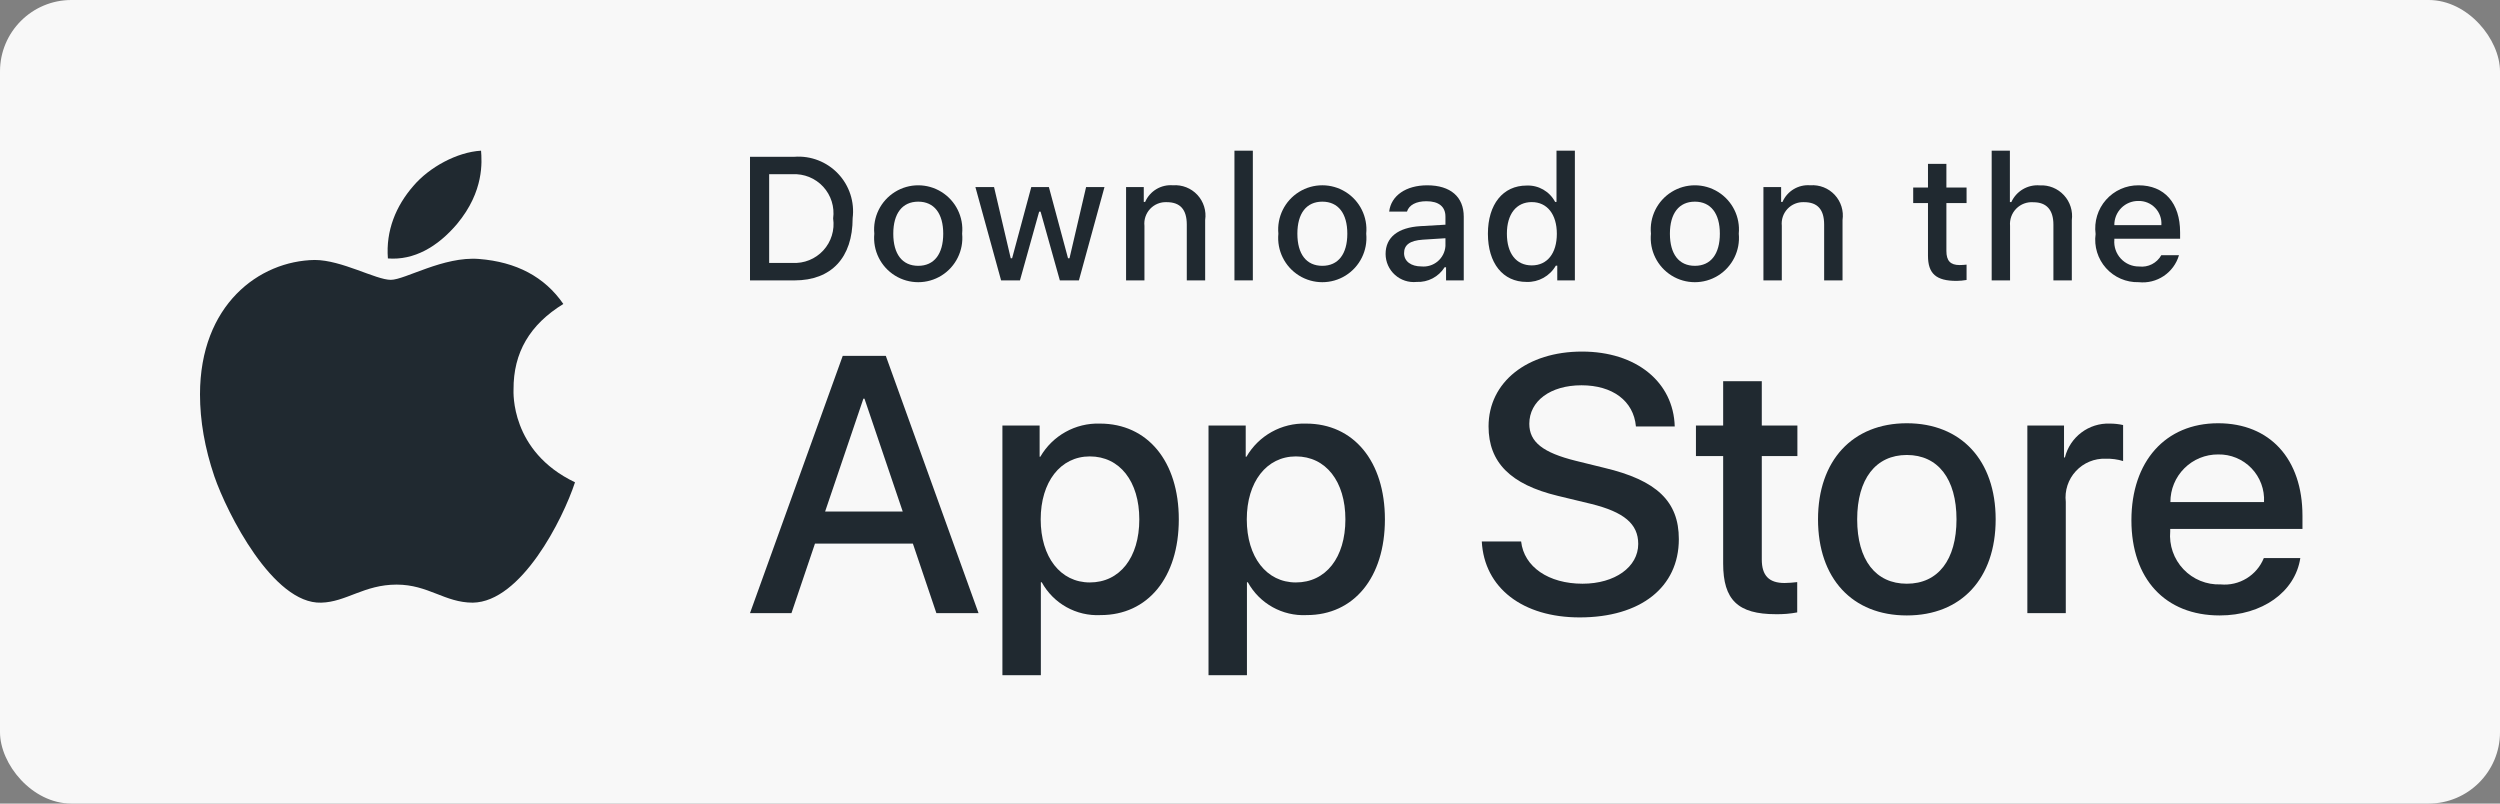
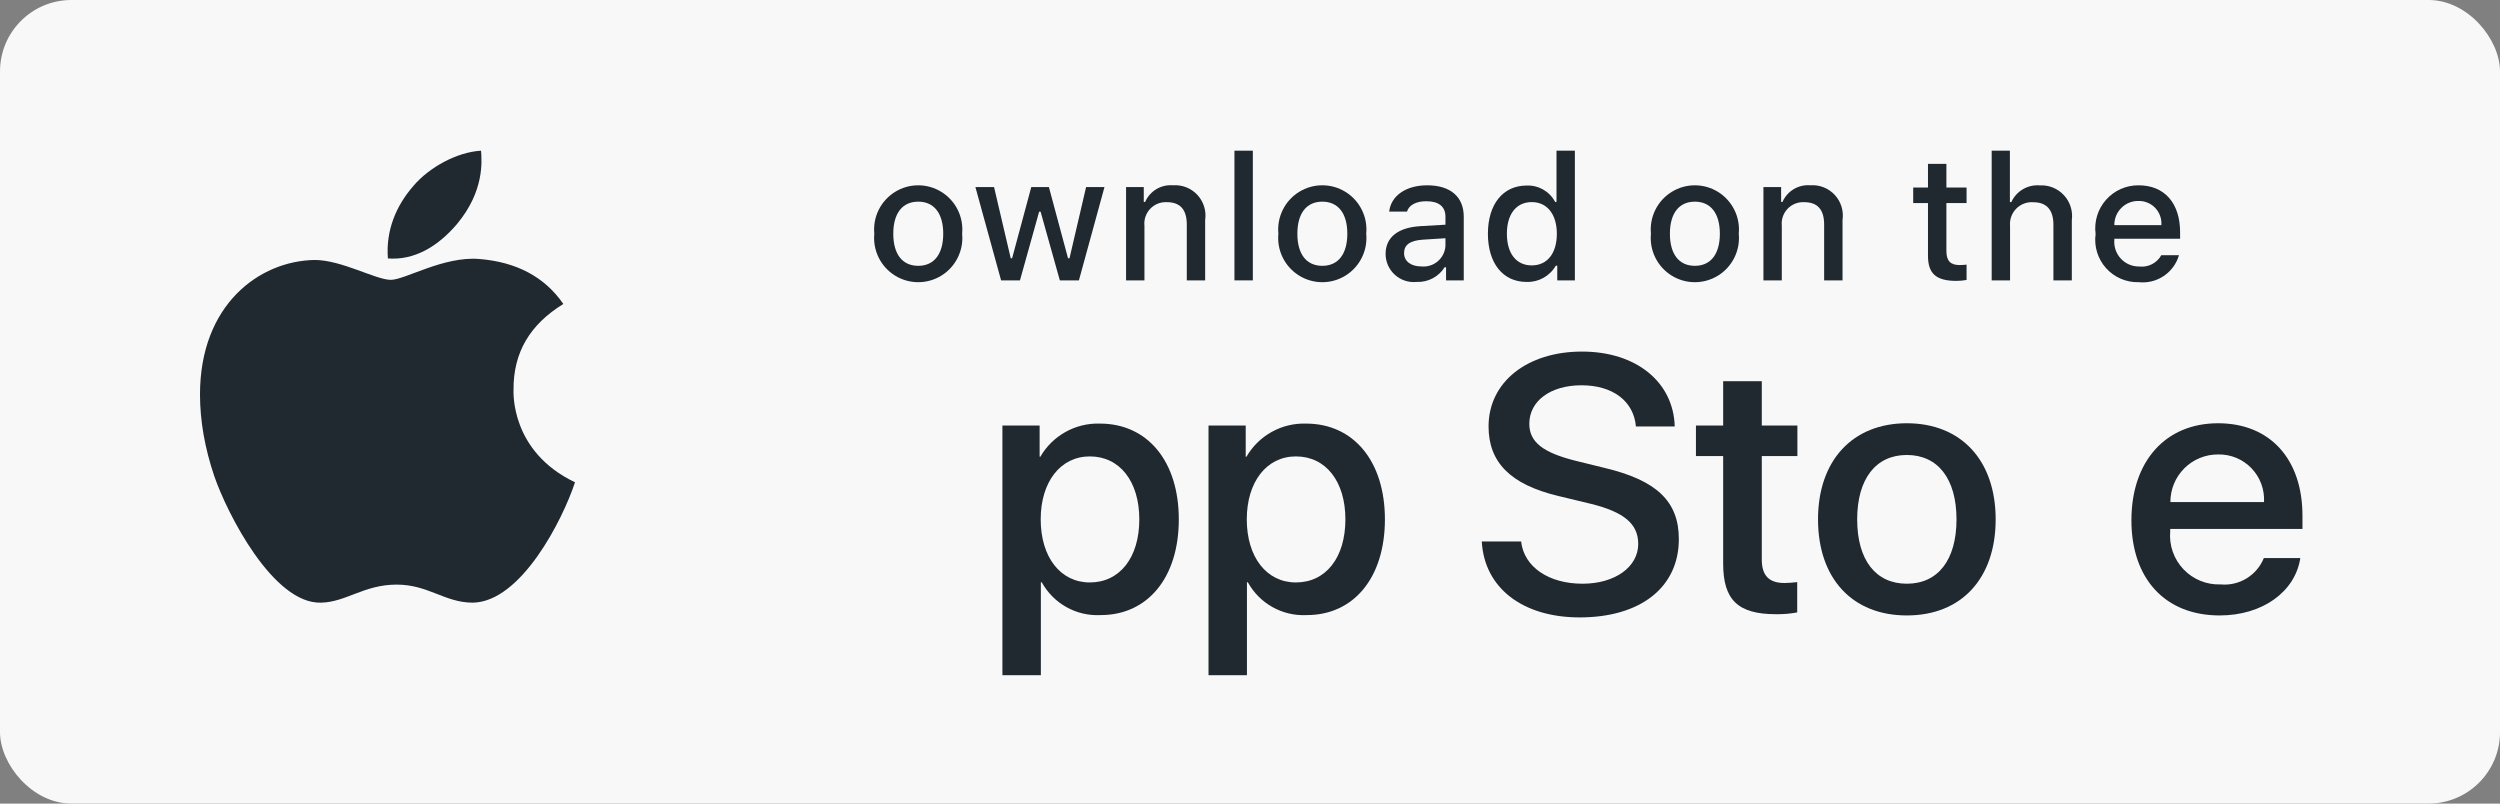
<svg xmlns="http://www.w3.org/2000/svg" width="140px" height="45px" viewBox="0 0 140 45">
  <rect x="0" y="0" width="140" height="45" fill="#808080" stroke="none" />
  <title>Apple</title>
  <g id="Page-1" stroke="none" stroke-width="1" fill="none" fill-rule="evenodd">
    <g id="1.0)-KS_Home" transform="translate(-561, -492)">
      <g id="Hero-Banner" transform="translate(0, 80)">
        <g id="Group" transform="translate(561, 129)">
          <g id="Group" transform="translate(0, 283)">
            <rect id="Rectangle" fill="#F8F8F8" x="0" y="0" width="140" height="45" rx="4" />
            <g id="apple" transform="translate(11.2, 8.438)" fill="#202930">
              <path d="M17.558,13.376 C17.546,11.302 18.473,9.737 20.347,8.584 C19.298,7.064 17.714,6.228 15.622,6.064 C13.641,5.905 11.476,7.233 10.684,7.233 C9.847,7.233 7.928,6.12 6.422,6.12 C3.308,6.171 0,8.635 0,13.648 C0,15.128 0.268,16.658 0.803,18.236 C1.518,20.31 4.095,25.396 6.784,25.311 C8.19,25.278 9.183,24.3 11.013,24.3 C12.787,24.3 13.708,25.311 15.276,25.311 C17.987,25.272 20.319,20.649 21,18.57 C17.362,16.835 17.558,13.484 17.558,13.376 Z M14.4,4.097 C15.923,2.266 15.783,0.599 15.739,0 C14.394,0.079 12.838,0.927 11.951,1.972 C10.974,3.091 10.4,4.476 10.522,6.035 C11.978,6.148 13.306,5.391 14.4,4.097 Z" id="Shape" />
            </g>
            <g transform="translate(42, 8.438)" fill="#202930">
-               <path d="M9.121,22.003 L3.639,22.003 L2.322,25.897 L0,25.897 L5.193,11.49 L7.605,11.49 L12.798,25.897 L10.437,25.897 L9.121,22.003 Z M4.207,20.206 L8.552,20.206 L6.41,13.886 L6.35,13.886 L4.207,20.206 Z" id="Shape" />
              <path d="M24.013,20.646 C24.013,23.91 22.269,26.007 19.637,26.007 C18.276,26.078 16.995,25.364 16.338,24.169 L16.288,24.169 L16.288,29.372 L14.135,29.372 L14.135,15.393 L16.219,15.393 L16.219,17.14 L16.258,17.14 C16.945,15.953 18.228,15.239 19.597,15.283 C22.259,15.283 24.013,17.391 24.013,20.646 Z M21.801,20.646 C21.801,18.519 20.704,17.121 19.03,17.121 C17.385,17.121 16.279,18.549 16.279,20.646 C16.279,22.762 17.385,24.179 19.03,24.179 C20.704,24.179 21.801,22.792 21.801,20.646 Z" id="Shape" />
              <path d="M35.555,20.646 C35.555,23.91 33.811,26.007 31.179,26.007 C29.818,26.078 28.537,25.364 27.879,24.169 L27.829,24.169 L27.829,29.372 L25.677,29.372 L25.677,15.393 L27.76,15.393 L27.76,17.14 L27.8,17.14 C28.487,15.953 29.77,15.239 31.139,15.283 C33.801,15.283 35.555,17.391 35.555,20.646 Z M33.342,20.646 C33.342,18.519 32.245,17.121 30.571,17.121 C28.927,17.121 27.82,18.549 27.82,20.646 C27.82,22.762 28.927,24.179 30.571,24.179 C32.245,24.179 33.342,22.792 33.342,20.646 L33.342,20.646 Z" id="Shape" />
              <path d="M43.183,21.883 C43.342,23.312 44.728,24.25 46.622,24.25 C48.436,24.25 49.741,23.312 49.741,22.023 C49.741,20.905 48.954,20.236 47.09,19.777 L45.226,19.327 C42.585,18.688 41.359,17.451 41.359,15.443 C41.359,12.957 43.521,11.25 46.592,11.25 C49.631,11.25 51.715,12.957 51.785,15.443 L49.612,15.443 C49.482,14.005 48.296,13.138 46.562,13.138 C44.828,13.138 43.641,14.016 43.641,15.294 C43.641,16.312 44.399,16.911 46.253,17.37 L47.837,17.76 C50.788,18.459 52.015,19.646 52.015,21.754 C52.015,24.449 49.871,26.137 46.462,26.137 C43.272,26.137 41.119,24.489 40.98,21.883 L43.183,21.883 Z" id="Path" />
              <path d="M56.66,12.908 L56.66,15.393 L58.654,15.393 L58.654,17.101 L56.66,17.101 L56.66,22.891 C56.66,23.791 57.059,24.21 57.936,24.21 C58.173,24.206 58.409,24.189 58.644,24.16 L58.644,25.857 C58.25,25.931 57.849,25.964 57.448,25.957 C55.325,25.957 54.497,25.158 54.497,23.121 L54.497,17.101 L52.973,17.101 L52.973,15.393 L54.497,15.393 L54.497,12.908 L56.66,12.908 Z" id="Path" />
              <path d="M59.809,20.646 C59.809,17.341 61.752,15.264 64.782,15.264 C67.823,15.264 69.757,17.341 69.757,20.646 C69.757,23.96 67.833,26.027 64.782,26.027 C61.733,26.027 59.809,23.96 59.809,20.646 Z M67.564,20.646 C67.564,18.379 66.527,17.041 64.782,17.041 C63.038,17.041 62.002,18.389 62.002,20.646 C62.002,22.922 63.038,24.25 64.782,24.25 C66.527,24.25 67.564,22.922 67.564,20.646 L67.564,20.646 Z" id="Shape" />
-               <path d="M71.532,15.393 L73.585,15.393 L73.585,17.181 L73.634,17.181 C73.921,16.03 74.973,15.238 76.157,15.283 C76.405,15.283 76.652,15.31 76.894,15.364 L76.894,17.381 C76.581,17.285 76.254,17.241 75.927,17.25 C75.294,17.225 74.682,17.477 74.251,17.942 C73.819,18.406 73.612,19.037 73.684,19.667 L73.684,25.897 L71.532,25.897 L71.532,15.393 Z" id="Path" />
              <path d="M86.818,22.812 C86.529,24.719 84.675,26.027 82.303,26.027 C79.253,26.027 77.359,23.98 77.359,20.696 C77.359,17.401 79.263,15.264 82.213,15.264 C85.114,15.264 86.938,17.26 86.938,20.445 L86.938,21.184 L79.532,21.184 L79.532,21.314 C79.463,22.096 79.732,22.87 80.272,23.439 C80.812,24.009 81.57,24.318 82.353,24.289 C83.397,24.387 84.382,23.787 84.775,22.812 L86.818,22.812 Z M79.542,19.677 L84.785,19.677 C84.824,18.974 84.568,18.287 84.08,17.781 C83.592,17.275 82.915,16.996 82.213,17.011 C81.505,17.007 80.824,17.286 80.323,17.787 C79.821,18.287 79.54,18.968 79.542,19.677 L79.542,19.677 Z" id="Shape" />
-               <path d="M2.496,0.341 C3.41,0.275 4.305,0.624 4.935,1.29 C5.565,1.956 5.863,2.87 5.748,3.781 C5.748,5.992 4.555,7.264 2.496,7.264 L2.27373675e-13,7.264 L2.27373675e-13,0.341 L2.496,0.341 Z M1.073,6.285 L2.376,6.285 C3.029,6.324 3.665,6.066 4.107,5.583 C4.55,5.1 4.751,4.443 4.656,3.795 C4.744,3.149 4.54,2.498 4.099,2.019 C3.658,1.54 3.026,1.283 2.376,1.319 L1.073,1.319 L1.073,6.285 Z" id="Shape" />
              <path d="M6.961,4.649 C6.871,3.713 7.32,2.807 8.118,2.311 C8.915,1.815 9.925,1.815 10.723,2.311 C11.521,2.807 11.969,3.713 11.88,4.649 C11.971,5.587 11.523,6.494 10.725,6.992 C9.926,7.489 8.915,7.489 8.116,6.992 C7.317,6.494 6.87,5.587 6.961,4.649 Z M10.821,4.649 C10.821,3.517 10.313,2.855 9.422,2.855 C8.527,2.855 8.024,3.517 8.024,4.649 C8.024,5.791 8.527,6.448 9.422,6.448 C10.313,6.448 10.821,5.786 10.821,4.649 L10.821,4.649 Z" id="Shape" />
              <polygon id="Path" points="18.419 7.263 17.351 7.263 16.273 3.416 16.192 3.416 15.118 7.263 14.061 7.263 12.623 2.039 13.667 2.039 14.601 6.026 14.678 6.026 15.751 2.039 16.738 2.039 17.81 6.026 17.892 6.026 18.821 2.039 19.851 2.039" />
              <path d="M21.06,2.039 L22.051,2.039 L22.051,2.869 L22.128,2.869 C22.395,2.258 23.02,1.884 23.684,1.938 C24.198,1.9 24.702,2.097 25.053,2.475 C25.404,2.853 25.565,3.371 25.489,3.882 L25.489,7.263 L24.46,7.263 L24.46,4.14 C24.46,3.301 24.096,2.883 23.335,2.883 C22.986,2.867 22.647,3.004 22.408,3.259 C22.169,3.513 22.052,3.86 22.089,4.207 L22.089,7.263 L21.06,7.263 L21.06,2.039 Z" id="Path" />
              <polygon id="Path" points="27.129 0 28.159 0 28.159 7.263 27.129 7.263" />
              <path d="M29.589,4.649 C29.5,3.713 29.948,2.806 30.746,2.31 C31.544,1.814 32.554,1.814 33.352,2.31 C34.15,2.806 34.599,3.713 34.509,4.649 C34.6,5.587 34.152,6.494 33.354,6.992 C32.555,7.489 31.544,7.489 30.745,6.992 C29.946,6.494 29.498,5.587 29.589,4.649 L29.589,4.649 Z M33.45,4.649 C33.45,3.517 32.942,2.855 32.051,2.855 C31.156,2.855 30.653,3.517 30.653,4.649 C30.653,5.791 31.156,6.448 32.051,6.448 C32.942,6.448 33.45,5.786 33.45,4.649 L33.45,4.649 Z" id="Shape" />
              <path d="M35.593,5.786 C35.593,4.846 36.292,4.304 37.533,4.227 L38.945,4.145 L38.945,3.694 C38.945,3.142 38.581,2.831 37.878,2.831 C37.303,2.831 36.905,3.042 36.791,3.411 L35.794,3.411 C35.899,2.514 36.742,1.939 37.925,1.939 C39.233,1.939 39.97,2.591 39.97,3.694 L39.97,7.263 L38.979,7.263 L38.979,6.529 L38.898,6.529 C38.561,7.065 37.963,7.379 37.331,7.35 C36.889,7.396 36.447,7.252 36.116,6.954 C35.784,6.656 35.595,6.232 35.593,5.786 L35.593,5.786 Z M38.945,5.34 L38.945,4.903 L37.672,4.984 C36.953,5.033 36.628,5.277 36.628,5.738 C36.628,6.208 37.035,6.482 37.595,6.482 C37.926,6.515 38.257,6.413 38.512,6.197 C38.766,5.982 38.923,5.673 38.945,5.34 Z" id="Shape" />
              <path d="M41.323,4.649 C41.323,2.998 42.17,1.953 43.488,1.953 C44.153,1.922 44.776,2.279 45.087,2.869 L45.164,2.869 L45.164,0 L46.193,0 L46.193,7.263 L45.207,7.263 L45.207,6.438 L45.126,6.438 C44.791,7.023 44.16,7.374 43.488,7.35 C42.161,7.35 41.323,6.304 41.323,4.649 Z M42.386,4.649 C42.386,5.757 42.908,6.424 43.78,6.424 C44.647,6.424 45.183,5.748 45.183,4.654 C45.183,3.565 44.642,2.879 43.78,2.879 C42.913,2.879 42.386,3.55 42.386,4.649 L42.386,4.649 Z" id="Shape" />
              <path d="M50.452,4.649 C50.363,3.713 50.811,2.807 51.609,2.311 C52.407,1.815 53.416,1.815 54.214,2.311 C55.012,2.807 55.461,3.713 55.371,4.649 C55.462,5.587 55.014,6.494 54.216,6.992 C53.417,7.489 52.406,7.489 51.607,6.992 C50.809,6.494 50.361,5.587 50.452,4.649 L50.452,4.649 Z M54.312,4.649 C54.312,3.517 53.805,2.855 52.913,2.855 C52.019,2.855 51.515,3.517 51.515,4.649 C51.515,5.791 52.019,6.448 52.913,6.448 C53.805,6.448 54.312,5.786 54.312,4.649 Z" id="Shape" />
              <path d="M56.752,2.039 L57.743,2.039 L57.743,2.869 L57.82,2.869 C58.087,2.258 58.712,1.884 59.376,1.938 C59.89,1.9 60.394,2.097 60.745,2.475 C61.096,2.853 61.257,3.371 61.182,3.882 L61.182,7.263 L60.152,7.263 L60.152,4.14 C60.152,3.301 59.788,2.883 59.027,2.883 C58.678,2.867 58.34,3.004 58.1,3.259 C57.861,3.513 57.745,3.86 57.781,4.207 L57.781,7.263 L56.752,7.263 L56.752,2.039 Z" id="Path" />
              <path d="M66.998,0.739 L66.998,2.063 L68.128,2.063 L68.128,2.932 L66.998,2.932 L66.998,5.618 C66.998,6.165 67.223,6.405 67.735,6.405 C67.866,6.404 67.997,6.396 68.128,6.381 L68.128,7.24 C67.943,7.273 67.755,7.29 67.568,7.292 C66.423,7.292 65.967,6.889 65.967,5.882 L65.967,2.932 L65.139,2.932 L65.139,2.063 L65.967,2.063 L65.967,0.739 L66.998,0.739 Z" id="Path" />
              <path d="M69.534,0 L70.554,0 L70.554,2.879 L70.635,2.879 C70.916,2.262 71.552,1.888 72.226,1.943 C72.737,1.915 73.234,2.117 73.581,2.494 C73.928,2.87 74.09,3.382 74.022,3.891 L74.022,7.263 L72.991,7.263 L72.991,4.145 C72.991,3.311 72.603,2.888 71.876,2.888 C71.518,2.858 71.165,2.989 70.912,3.244 C70.659,3.5 70.531,3.854 70.563,4.212 L70.563,7.263 L69.534,7.263 L69.534,0 Z" id="Path" />
              <path d="M80.023,5.853 C79.735,6.838 78.783,7.475 77.763,7.364 C77.068,7.383 76.4,7.094 75.936,6.575 C75.472,6.055 75.259,5.358 75.354,4.668 C75.262,3.976 75.473,3.277 75.935,2.754 C76.396,2.23 77.062,1.933 77.759,1.939 C79.21,1.939 80.086,2.932 80.086,4.572 L80.086,4.932 L76.403,4.932 L76.403,4.99 C76.37,5.377 76.502,5.761 76.767,6.046 C77.031,6.331 77.403,6.491 77.792,6.486 C78.295,6.547 78.785,6.297 79.033,5.853 L80.023,5.853 Z M76.403,4.169 L79.037,4.169 C79.063,3.815 78.939,3.466 78.694,3.208 C78.45,2.95 78.108,2.808 77.753,2.816 C77.394,2.811 77.047,2.953 76.793,3.207 C76.539,3.462 76.398,3.809 76.403,4.169 L76.403,4.169 Z" id="Shape" />
            </g>
          </g>
        </g>
      </g>
    </g>
  </g>
</svg>